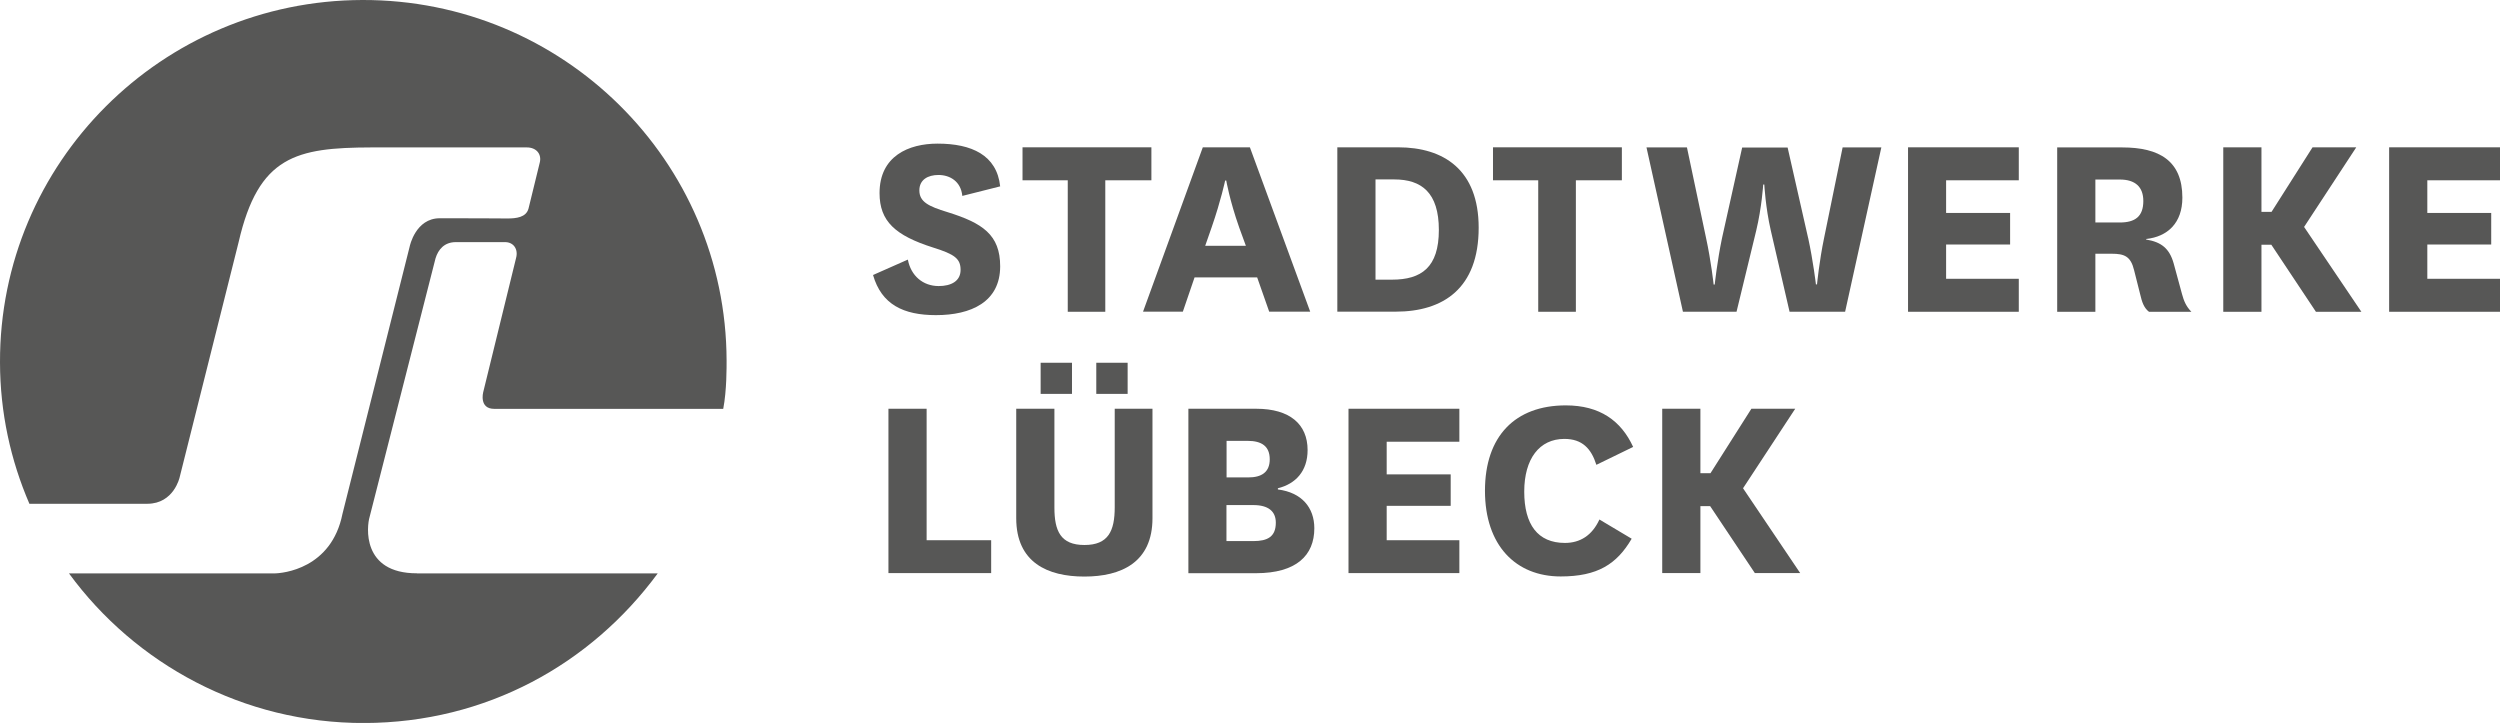
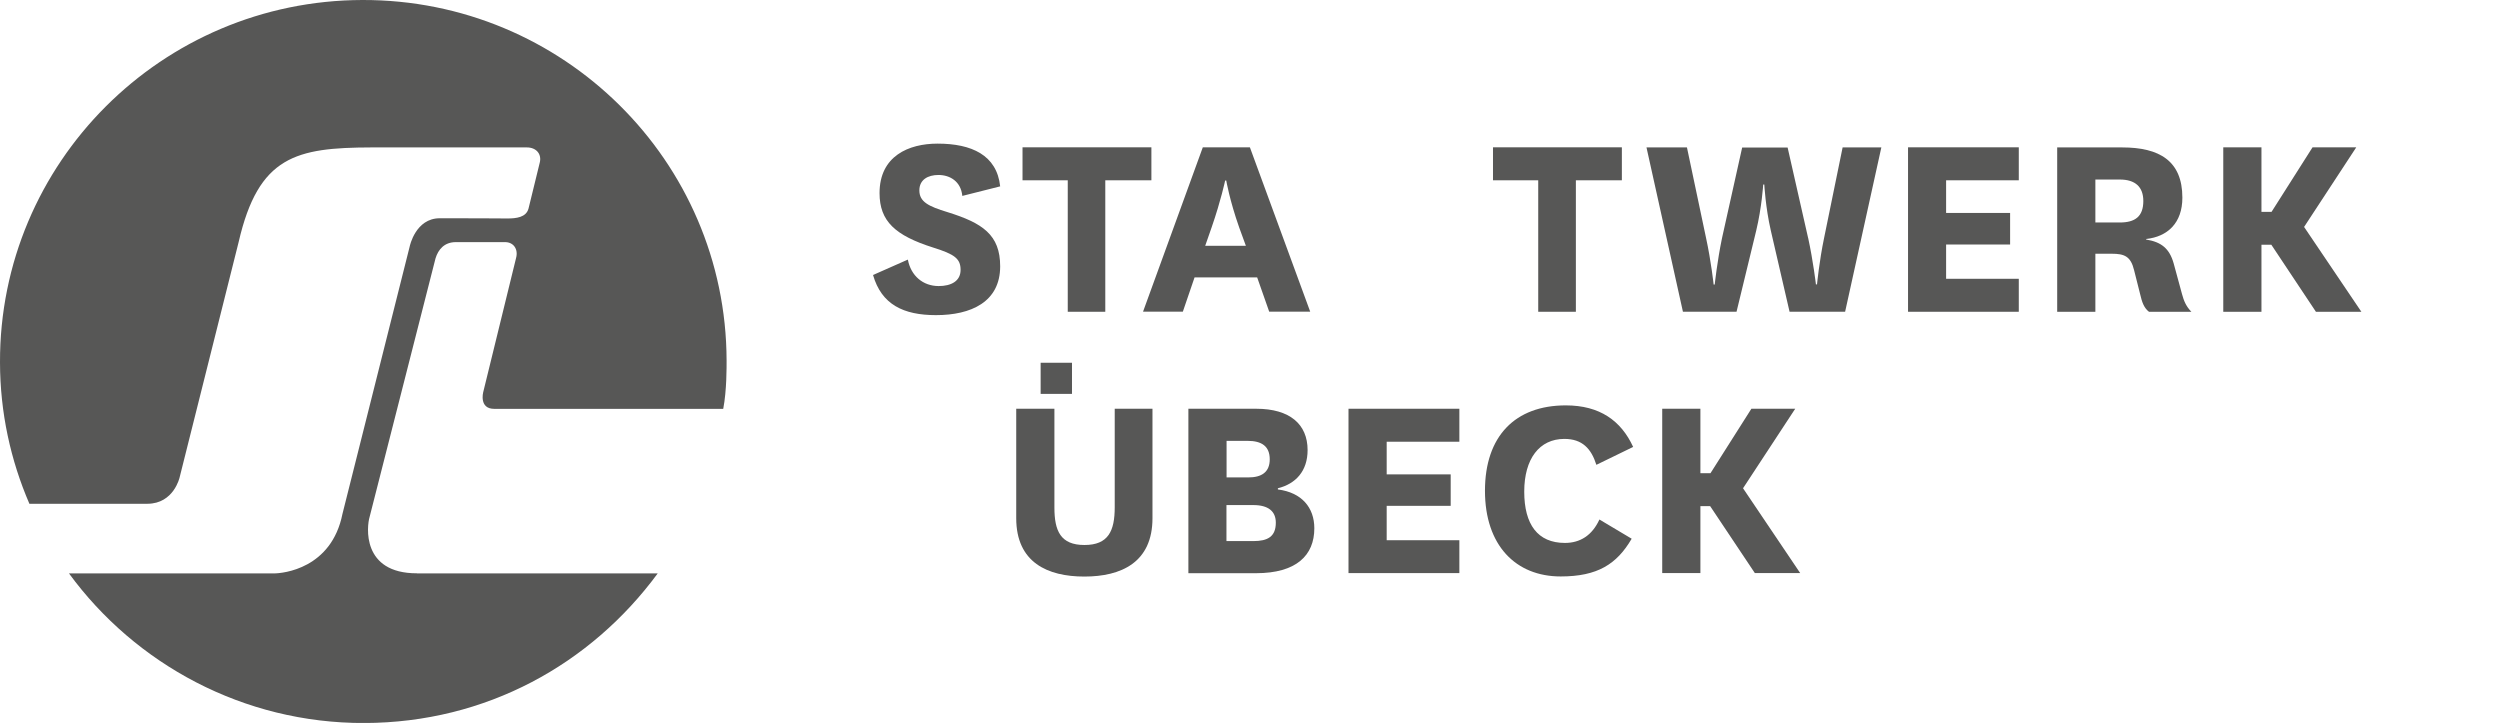
<svg xmlns="http://www.w3.org/2000/svg" id="Ebene_1" data-name="Ebene 1" viewBox="0 0 230.46 66.64">
  <defs>
    <style>
      .cls-1 {
        fill: #575756;
      }
    </style>
  </defs>
  <g id="g3">
-     <path id="path5" class="cls-1" d="m83.69,23.93c.28,1.49,1.39,2.44,2.84,2.44,1.16,0,2.02-.46,2.02-1.49s-.54-1.44-2.53-2.06c-3.49-1.11-4.94-2.42-4.94-5.02,0-3.42,2.69-4.56,5.35-4.56,3.13,0,5.46,1.05,5.77,3.94l-3.49.88c-.13-1.34-1.14-1.93-2.2-1.93-.98,0-1.76.44-1.76,1.42,0,1.05.83,1.47,2.61,2.01,3.21,1,4.84,2.08,4.84,4.99,0,3.29-2.69,4.5-5.92,4.5-3,0-5.02-.98-5.8-3.7l3.21-1.42h0Z" />
+     <path id="path5" class="cls-1" d="m83.69,23.93c.28,1.49,1.39,2.44,2.84,2.44,1.16,0,2.02-.46,2.02-1.49s-.54-1.44-2.53-2.06c-3.49-1.11-4.94-2.42-4.94-5.02,0-3.42,2.69-4.56,5.35-4.56,3.13,0,5.46,1.05,5.77,3.94l-3.49.88c-.13-1.34-1.14-1.93-2.2-1.93-.98,0-1.76.44-1.76,1.42,0,1.05.83,1.47,2.61,2.01,3.21,1,4.84,2.08,4.84,4.99,0,3.29-2.69,4.5-5.92,4.5-3,0-5.02-.98-5.8-3.7h0Z" />
    <polygon id="polygon7" class="cls-1" points="101.89 28.74 98.43 28.74 98.43 16.62 94.26 16.62 94.26 13.58 106.14 13.58 106.14 16.62 101.89 16.62 101.89 28.74" />
    <path id="path9" class="cls-1" d="m115.89,25.57h-5.77l-1.08,3.16h-3.67l5.51-15.15h4.34l5.56,15.15h-3.78l-1.11-3.16h0Zm-4.79-2.91h3.75l-.62-1.7c-.88-2.5-1.19-4.32-1.19-4.32h-.1s-.39,1.85-1.24,4.3l-.6,1.72Z" />
-     <path id="path11" class="cls-1" d="m123.28,28.74v-15.16h5.61c4.21,0,7.42,2.09,7.42,7.41,0,5.61-3.28,7.74-7.65,7.74h-5.38Zm5.04-2.96c2.71,0,4.32-1.13,4.32-4.58s-1.6-4.66-4.11-4.66h-1.73v9.24h1.53Z" />
    <polygon id="polygon13" class="cls-1" points="145.27 28.74 141.8 28.74 141.8 16.62 137.63 16.62 137.63 13.58 149.51 13.58 149.51 16.62 145.27 16.62 145.27 28.74" />
    <path id="path15" class="cls-1" d="m166.68,21.92c.47,2.16.72,4.3.72,4.3h.1s.21-2.16.65-4.27l1.71-8.36h3.57l-3.34,15.15h-5.12l-1.73-7.49c-.49-2.14-.6-4.24-.6-4.24h-.1s-.13,2.11-.65,4.27l-1.81,7.46h-4.94l-3.36-15.15h3.73l1.76,8.34c.47,2.16.7,4.3.7,4.3h.1s.23-2.16.67-4.27l1.86-8.36h4.19l1.89,8.34h0Z" />
    <polygon id="polygon17" class="cls-1" points="186.1 13.58 186.1 16.62 179.4 16.62 179.4 19.63 185.3 19.63 185.3 22.54 179.4 22.54 179.4 25.7 186.1 25.7 186.1 28.74 175.89 28.74 175.89 13.58 186.1 13.58" />
    <path id="path19" class="cls-1" d="m198.1,28.74c-.47-.36-.65-.92-.8-1.57l-.57-2.26c-.31-1.29-.9-1.52-2.07-1.52h-1.5v5.35h-3.52v-15.15h6c3.41,0,5.54,1.23,5.54,4.63,0,2.34-1.37,3.6-3.34,3.81v.05c1.4.23,2.15.82,2.54,2.21l.77,2.83c.16.59.36,1.11.86,1.62h-3.91Zm-4.94-8.23h2.25c1.4,0,2.17-.54,2.17-1.98,0-1.29-.73-1.98-2.17-1.98h-2.25v3.96Z" />
    <polygon id="polygon21" class="cls-1" points="208.47 22.56 208.47 28.74 204.95 28.74 204.95 13.58 208.47 13.58 208.47 19.53 209.4 19.53 213.18 13.58 217.21 13.58 212.4 20.92 217.68 28.74 213.49 28.74 209.38 22.56 208.47 22.56" />
-     <polygon id="polygon23" class="cls-1" points="230.46 13.58 230.46 16.62 223.76 16.62 223.76 19.63 229.65 19.63 229.65 22.54 223.76 22.54 223.76 25.7 230.46 25.7 230.46 28.74 220.24 28.74 220.24 13.58 230.46 13.58" />
-     <polygon id="polygon25" class="cls-1" points="91.37 52.83 81.9 52.83 81.9 37.68 85.42 37.68 85.42 49.8 91.37 49.8 91.37 52.83" />
    <path id="path27" class="cls-1" d="m106.24,37.68v10.09c0,4.09-2.9,5.38-6.28,5.38s-6.28-1.29-6.28-5.38v-10.09h3.52v9.11c0,2.16.57,3.45,2.77,3.45s2.79-1.29,2.79-3.48v-9.08h3.49Z" />
    <path id="path29" class="cls-1" d="m117.8,45.12c2.2.28,3.36,1.67,3.36,3.58,0,2.5-1.66,4.14-5.38,4.14h-6.23v-15.16h6.26c3.08,0,4.73,1.42,4.73,3.81,0,1.93-1.09,3.11-2.74,3.52v.1Zm-2.72-1.11c1.19,0,1.97-.46,1.97-1.67s-.75-1.7-2.04-1.7h-1.94v3.37h2.02Zm-2.02,5.87h2.48c1.32,0,2.07-.41,2.07-1.7,0-1.05-.7-1.62-2.07-1.62h-2.48v3.32Z" />
    <polygon id="polygon31" class="cls-1" points="134.53 37.68 134.53 40.72 127.83 40.72 127.83 43.73 133.73 43.73 133.73 46.63 127.83 46.63 127.83 49.8 134.53 49.8 134.53 52.83 124.31 52.83 124.31 37.68 134.53 37.68" />
    <path id="path33" class="cls-1" d="m150.41,49.67c-1.37,2.34-3.15,3.47-6.54,3.47-4.14,0-6.98-2.86-6.98-7.9s2.79-7.87,7.45-7.87c3.13,0,5.1,1.41,6.21,3.83l-3.39,1.65c-.47-1.49-1.3-2.39-2.95-2.39-2.3,0-3.7,1.83-3.7,4.86s1.24,4.73,3.75,4.73c1.4,0,2.51-.69,3.18-2.16l2.97,1.77Z" />
    <polygon id="polygon35" class="cls-1" points="156.75 46.66 156.75 52.83 153.23 52.83 153.23 37.68 156.75 37.68 156.75 43.62 157.68 43.62 161.45 37.68 165.49 37.68 160.68 45.01 165.95 52.83 161.77 52.83 157.65 46.66 156.75 46.66" />
    <rect id="rect37" class="cls-1" x="95.93" y="33.44" width="2.89" height="2.87" />
-     <rect id="rect39" class="cls-1" x="101.06" y="33.44" width="2.89" height="2.87" />
    <path id="path41" class="cls-1" d="m38.44,52.85c-5.14.01-4.62-4.37-4.37-5.19l6.08-23.85c.25-.81.81-1.49,1.87-1.49h4.54c.78,0,1.24.65,1.01,1.48l-3.03,12.37s-.39,1.52,1.02,1.52c1.13,0,21.11,0,21.11,0,.33-1.71.31-3.89.31-4.46C66.93,14.82,51.89-.05,33.4,0,14.9.05-.05,15.01,0,33.41c.01,4.64.98,9.02,2.71,13.03h10.88c2.44-.01,2.97-2.44,2.97-2.44l5.44-21.69c1.83-7.94,5.31-8.7,12.23-8.72h14.34c.87,0,1.4.62,1.18,1.43l-1.03,4.21c-.22.81-1.13.91-1.94.91,0,0-4.43-.03-6.24-.02-2.24,0-2.77,2.59-2.77,2.59l-6.2,24.66c-1.01,5.06-5.49,5.49-6.32,5.49H6.36c6.11,8.35,16.06,13.82,27.23,13.79,11.22-.03,20.87-5.41,27.04-13.79h-22.19Z" />
  </g>
</svg>